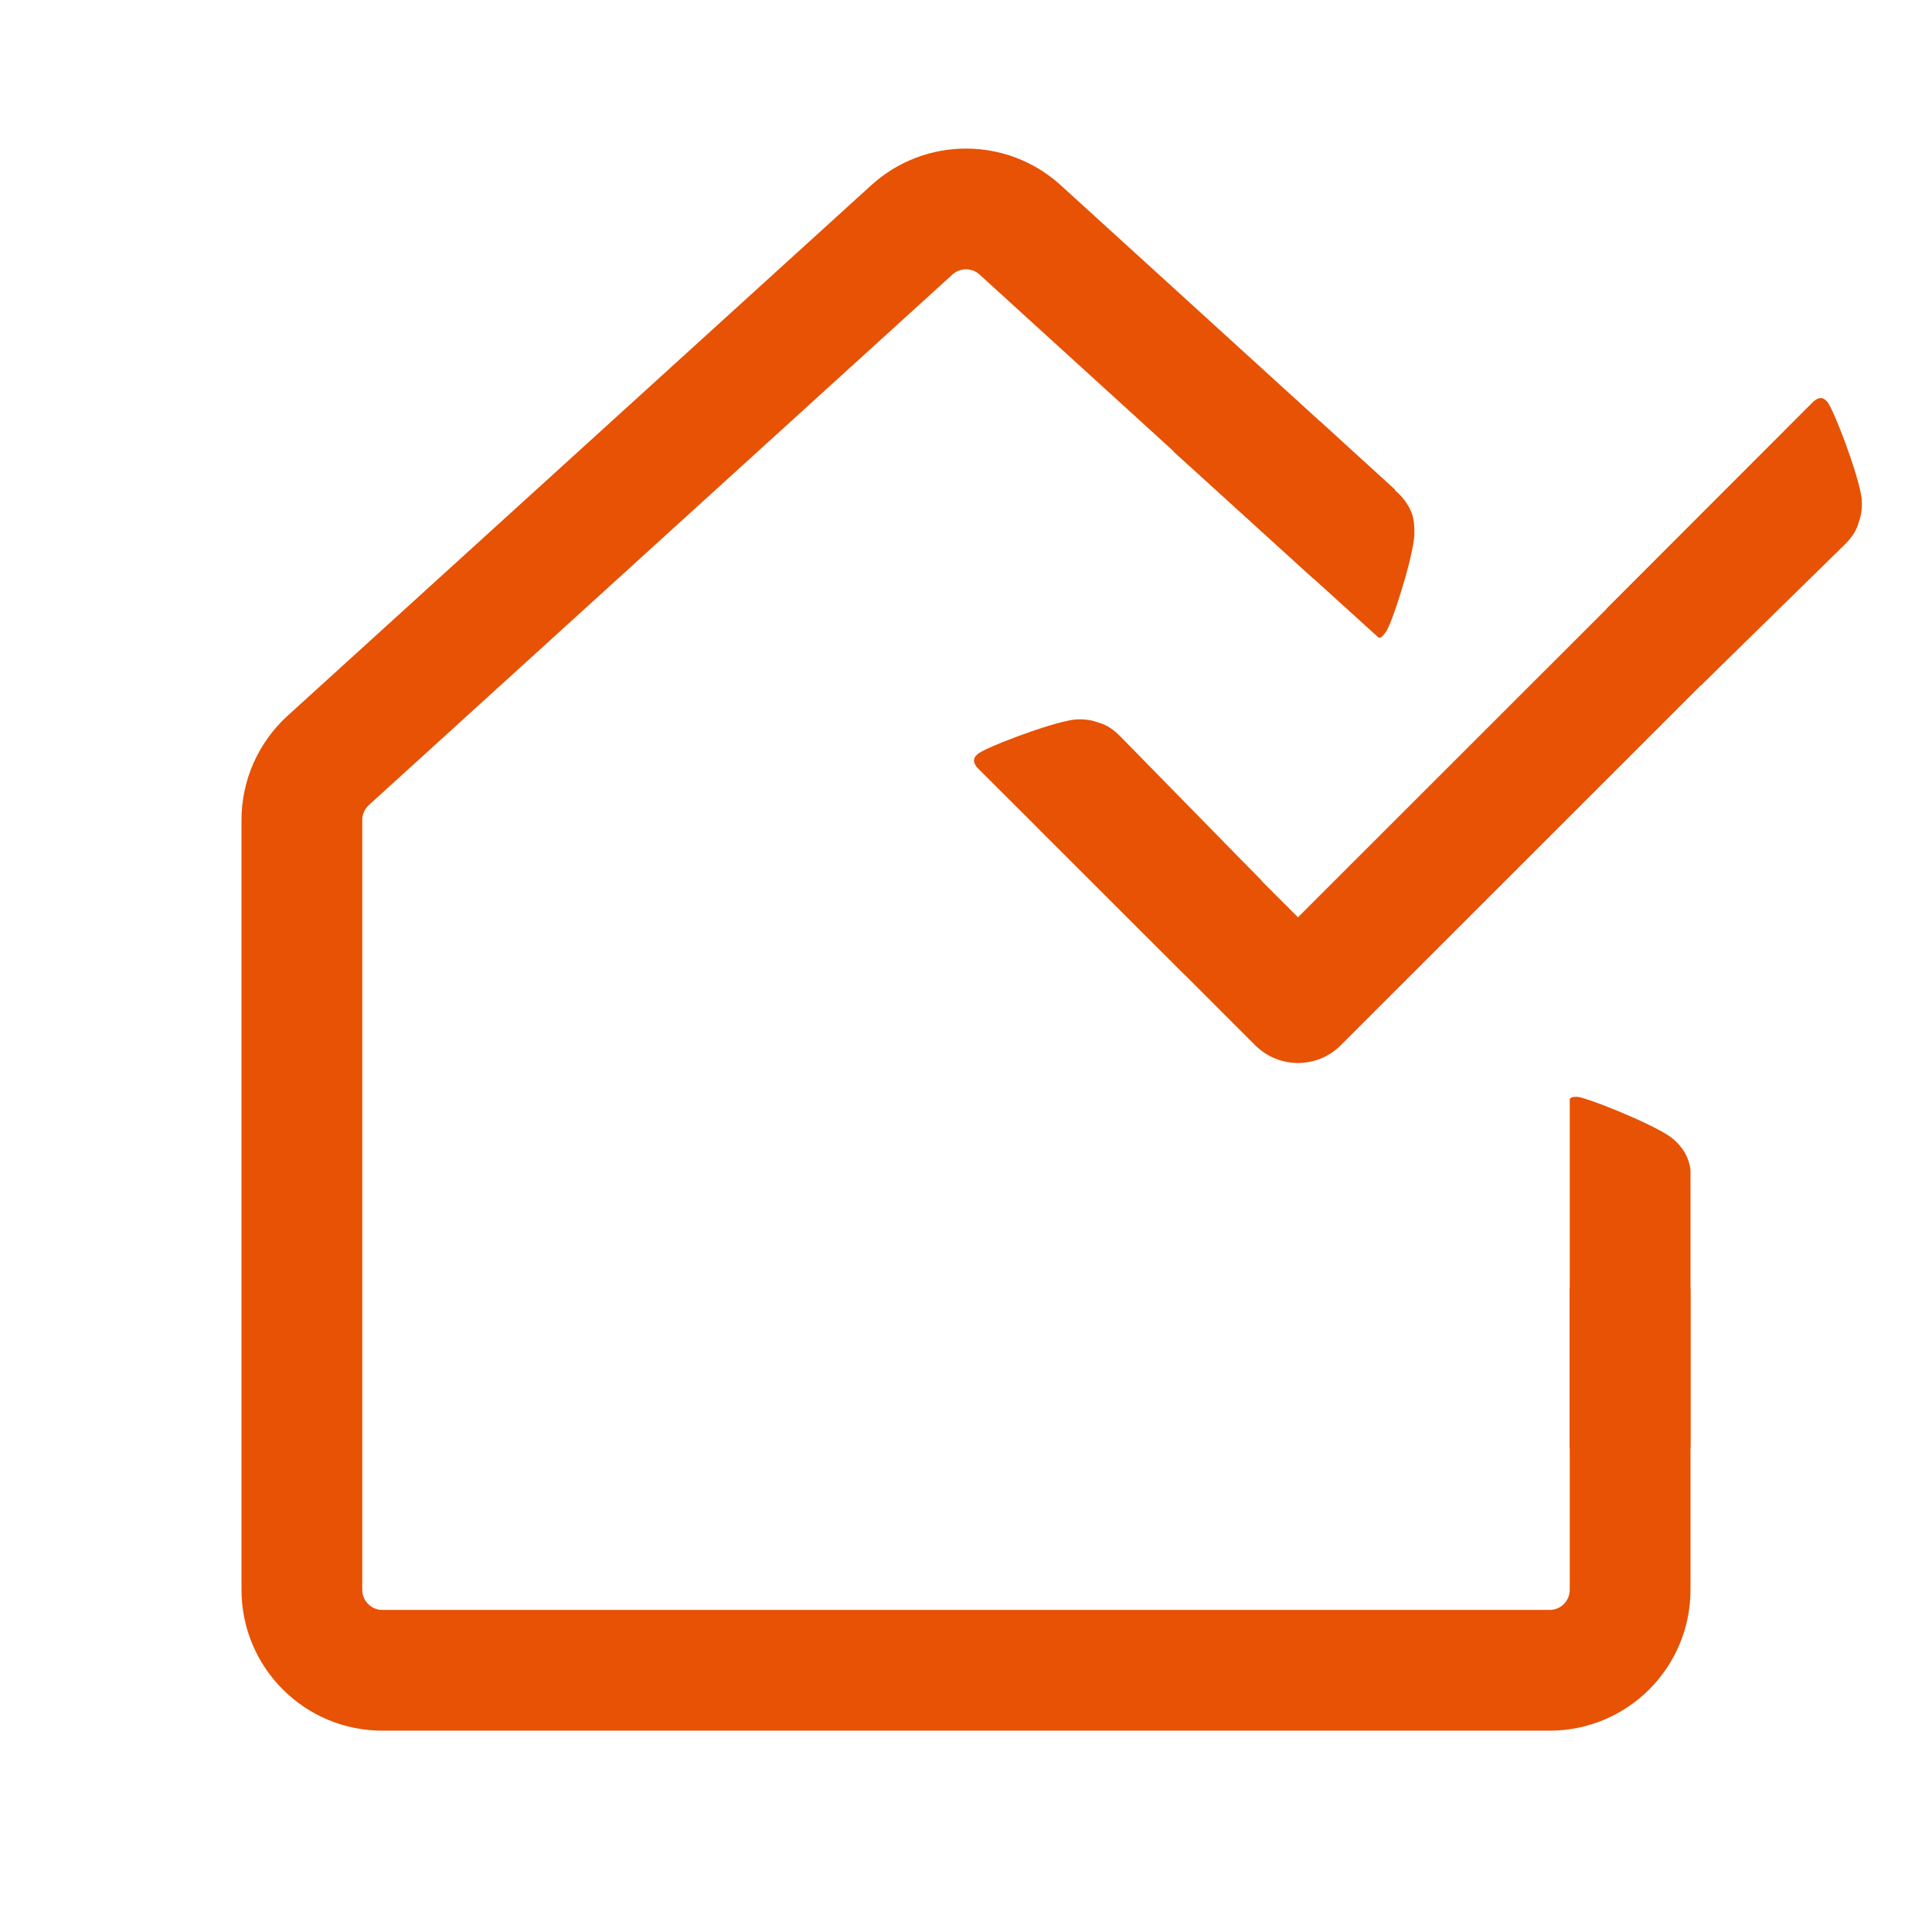
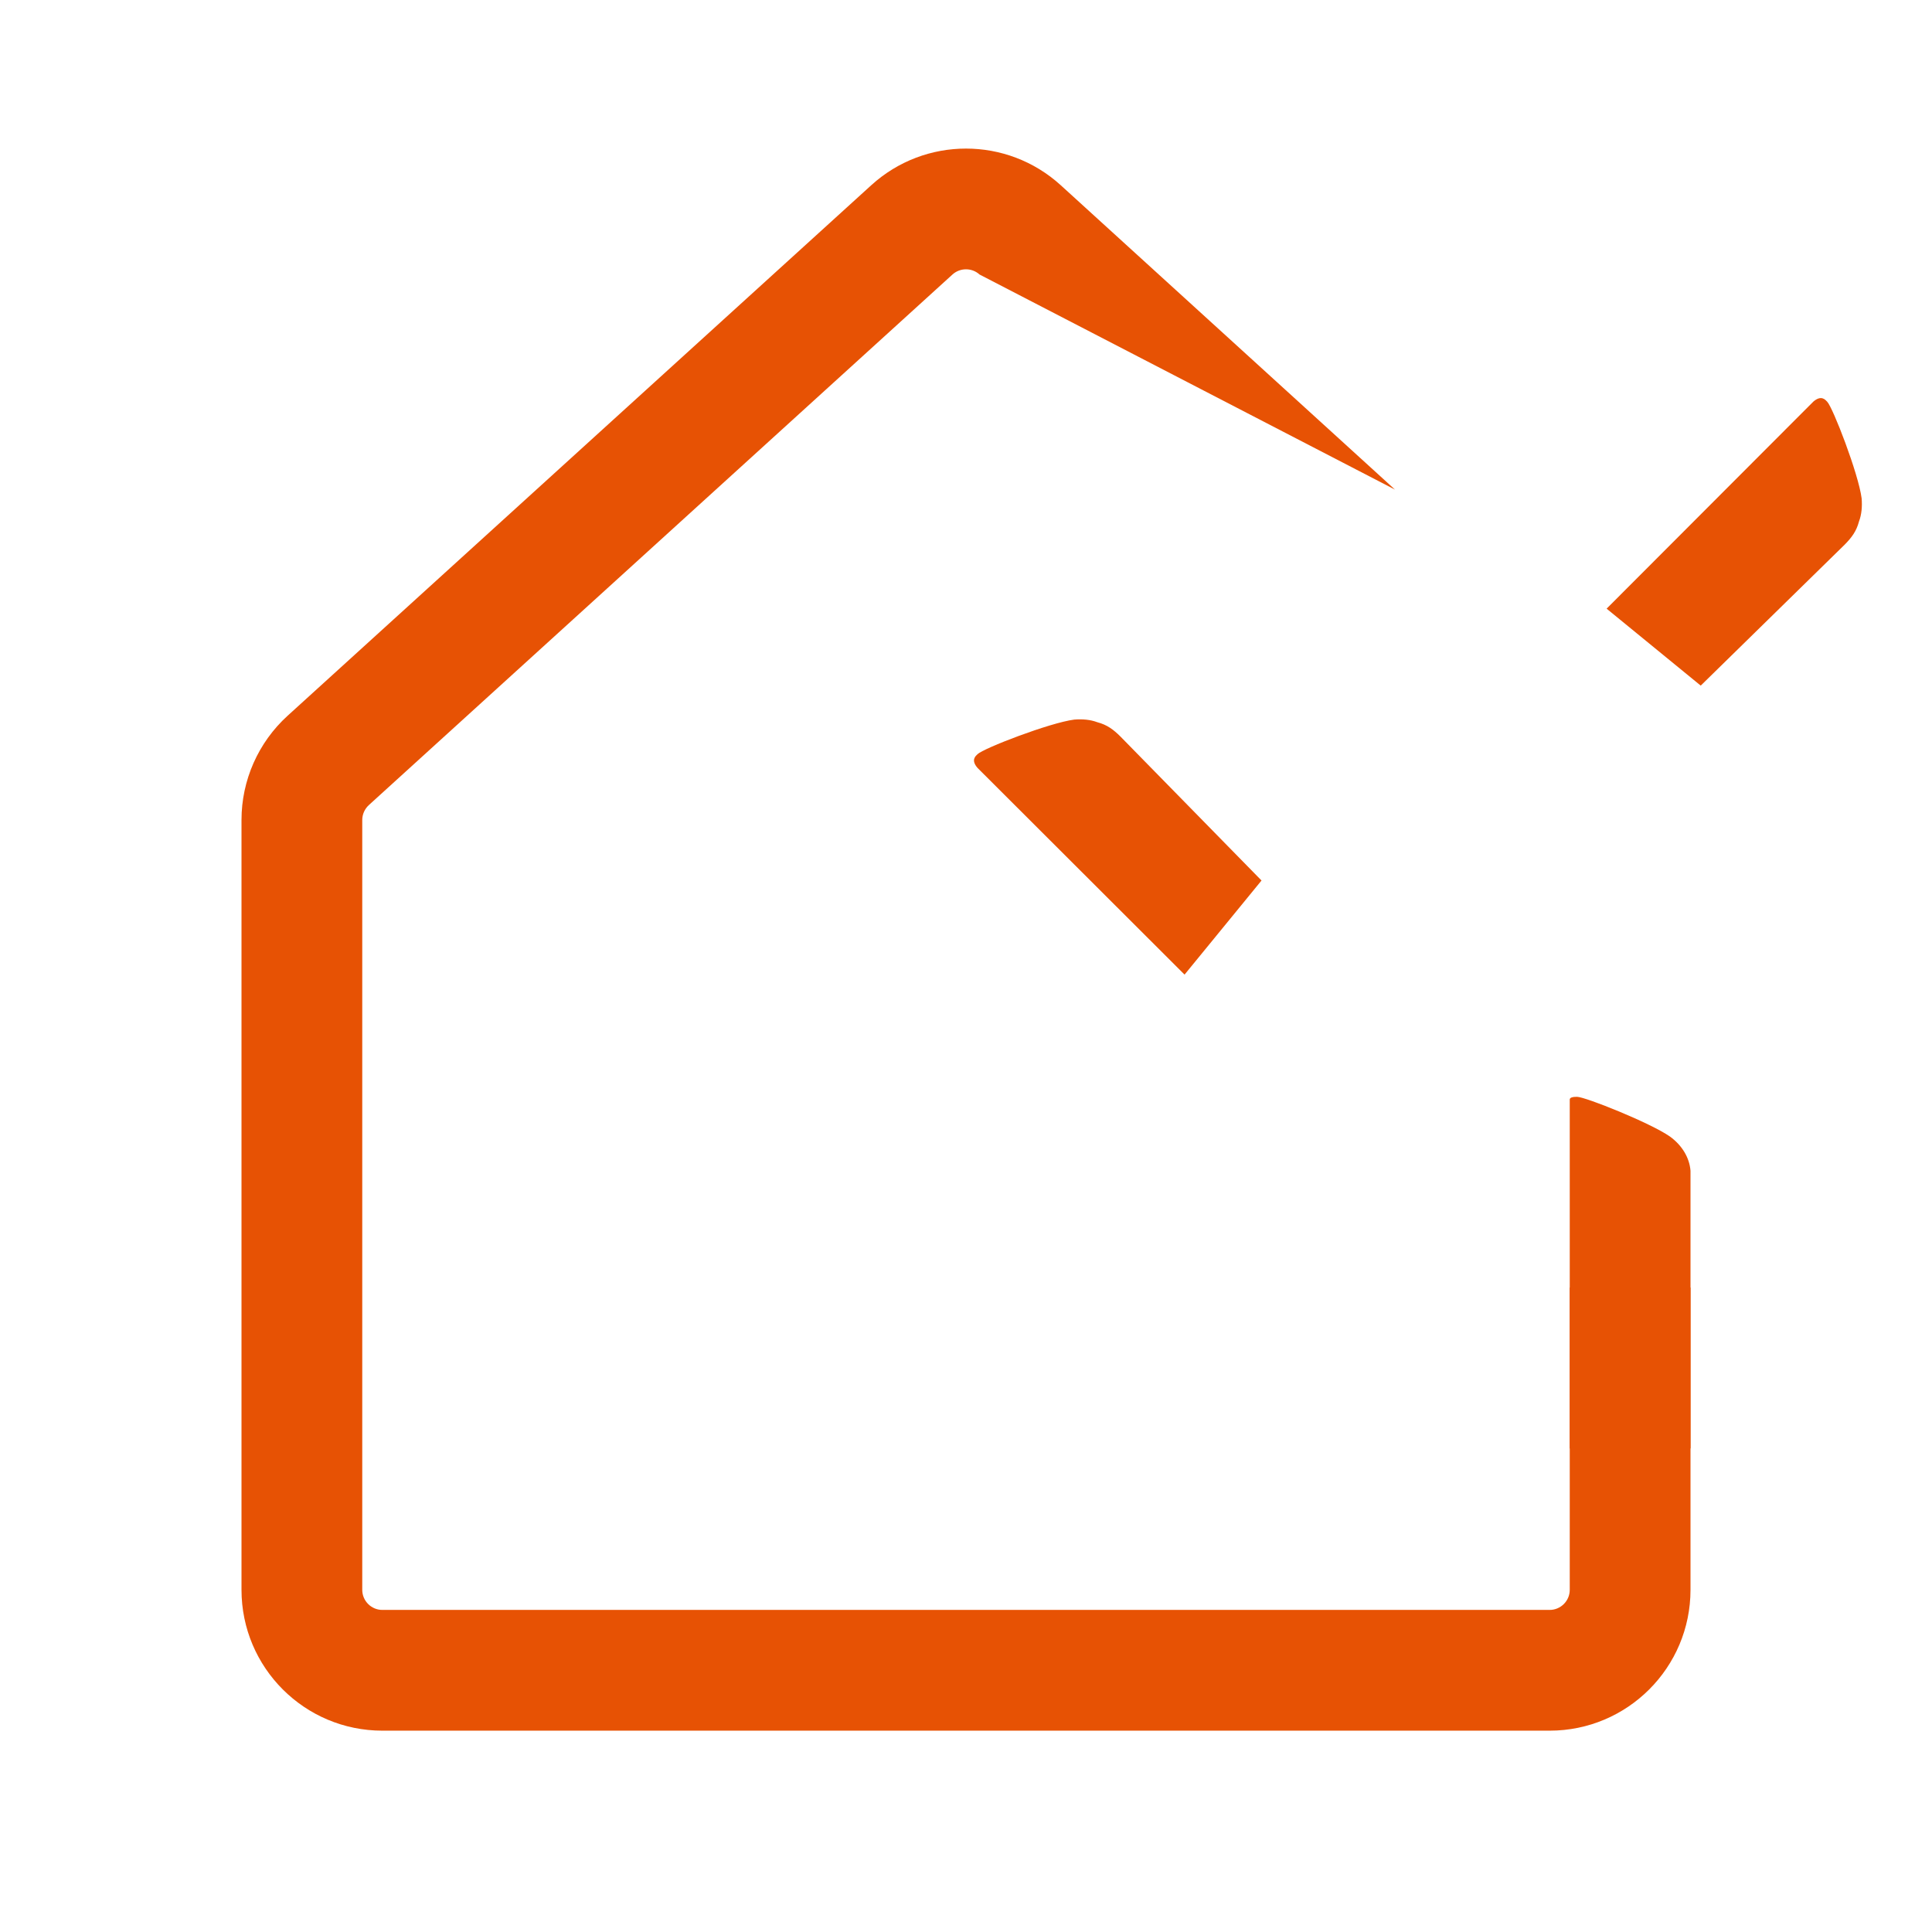
<svg xmlns="http://www.w3.org/2000/svg" width="24" height="24" viewBox="0 0 24 24" fill="none">
  <path fill-rule="evenodd" clip-rule="evenodd" d="M19.5 17.993C19.5 17.993 19.5 16.652 19.5 13.659C19.5 13.633 19.538 13.625 19.59 13.625C19.692 13.625 20.5 13.948 20.744 14.118C20.897 14.229 20.987 14.382 21 14.543C21 14.56 21 14.577 21 14.594V17.993H19.5Z" fill="#E75204" />
-   <path fill-rule="evenodd" clip-rule="evenodd" d="M17.212 7.855C17.28 7.781 17.549 6.952 17.57 6.648C17.572 6.548 17.567 6.441 17.53 6.356C17.48 6.241 17.419 6.171 17.328 6.088L16.394 5.231L14.574 5.606L17.119 7.915C17.153 7.947 17.194 7.875 17.212 7.855Z" fill="#E75204" />
-   <path fill-rule="evenodd" clip-rule="evenodd" d="M4.75 21.499C3.784 21.499 3 20.716 3 19.749L3 10.186C3 9.693 3.208 9.223 3.573 8.891L10.823 2.301C11.49 1.694 12.51 1.694 13.177 2.301L17.329 6.082L16.32 7.192L12.168 3.41C12.073 3.324 11.927 3.324 11.832 3.41L4.582 10.001C4.53 10.049 4.5 10.116 4.5 10.186L4.5 19.749C4.5 19.887 4.612 19.999 4.75 19.999H19.25C19.388 19.999 19.5 19.887 19.5 19.749V15.994H21V19.749C21 20.716 20.216 21.499 19.25 21.499L4.75 21.499Z" fill="#E75204" />
+   <path fill-rule="evenodd" clip-rule="evenodd" d="M4.75 21.499C3.784 21.499 3 20.716 3 19.749L3 10.186C3 9.693 3.208 9.223 3.573 8.891L10.823 2.301C11.49 1.694 12.51 1.694 13.177 2.301L17.329 6.082L12.168 3.41C12.073 3.324 11.927 3.324 11.832 3.41L4.582 10.001C4.53 10.049 4.5 10.116 4.5 10.186L4.5 19.749C4.5 19.887 4.612 19.999 4.75 19.999H19.25C19.388 19.999 19.5 19.887 19.5 19.749V15.994H21V19.749C21 20.716 20.216 21.499 19.25 21.499L4.75 21.499Z" fill="#E75204" />
  <path fill-rule="evenodd" clip-rule="evenodd" d="M12.143 9.369C12.216 9.296 13.04 8.978 13.345 8.939C13.446 8.931 13.545 8.939 13.632 8.972C13.754 9.004 13.833 9.064 13.92 9.151L15.671 10.938L14.715 12.107L12.143 9.539C12.055 9.438 12.124 9.388 12.143 9.369Z" fill="#E75204" />
  <path fill-rule="evenodd" clip-rule="evenodd" d="M22.697 4.989C22.769 5.062 23.087 5.886 23.126 6.191C23.134 6.293 23.126 6.391 23.093 6.478C23.061 6.6 23.001 6.679 22.915 6.766L21.127 8.517L19.958 7.561L22.526 4.989C22.628 4.901 22.677 4.97 22.697 4.989Z" fill="#E75204" />
-   <path fill-rule="evenodd" clip-rule="evenodd" d="M12.942 9.273C13.235 8.98 13.709 8.98 14.002 9.273L16.124 11.395L21.645 5.877C21.938 5.584 22.412 5.585 22.705 5.878C22.998 6.17 22.998 6.645 22.705 6.938L16.654 12.986C16.361 13.278 15.886 13.278 15.593 12.985L12.942 10.334C12.649 10.041 12.649 9.566 12.942 9.273Z" fill="#E75204" />
</svg>